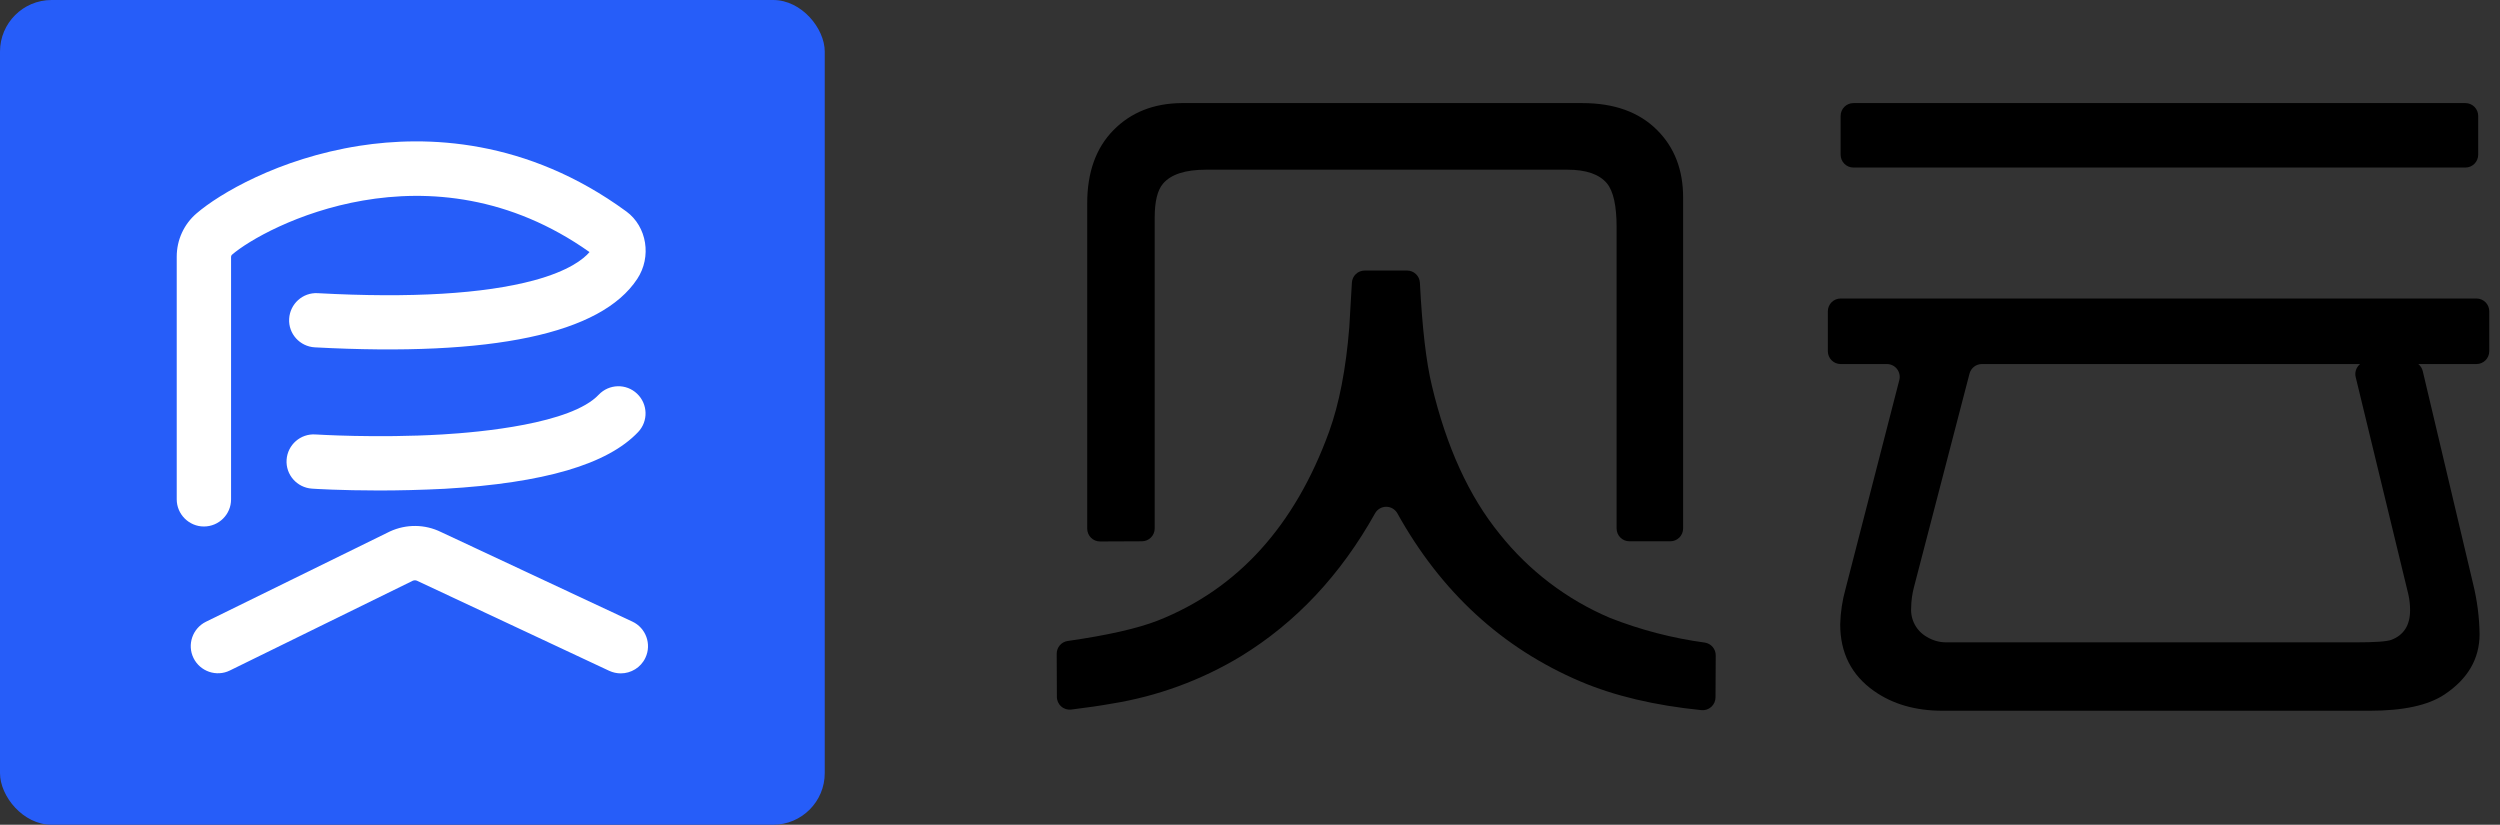
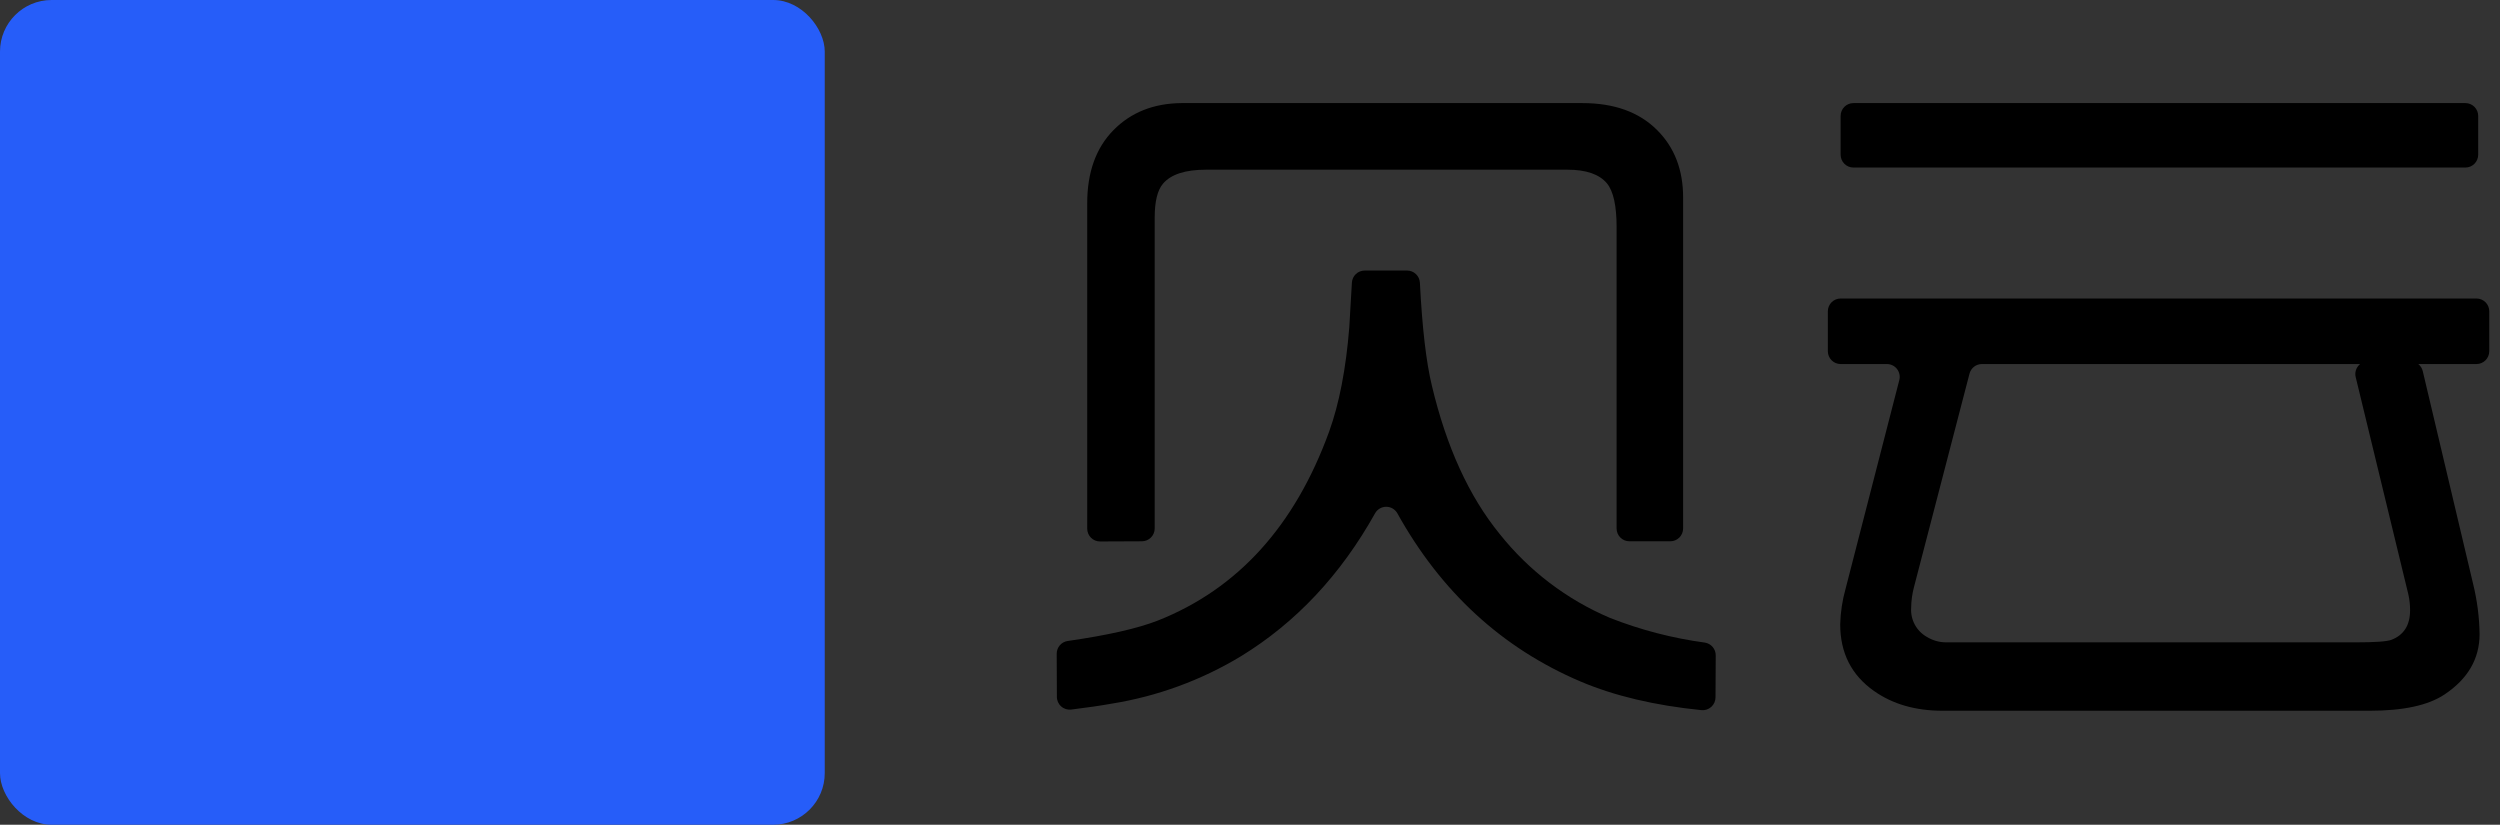
<svg xmlns="http://www.w3.org/2000/svg" width="97px" height="32px" viewBox="0 0 97 32" version="1.1">
  <rect x="0" y="0" width="97" height="32" fill="#333333" stroke="none" />
  <title>logo</title>
  <g id="登录注册页" stroke="none" stroke-width="1" fill="none" fill-rule="evenodd">
    <g id="1.宽度&gt;1268px/1.密码登录--" transform="translate(-50, -32)" fill-rule="nonzero">
      <g id="logo" transform="translate(50, 32)">
        <g id="字1" transform="translate(41, 4)" fill="#000000">
          <path d="M3.67718991e-14,21.369 C-0.002,21.118 0.18,20.905 0.427,20.87 C1.973,20.649 3.139,20.384 3.928,20.076 C7.028,18.847 9.243,16.403 10.572,12.742 C10.962,11.661 11.222,10.316 11.352,8.705 C11.375,8.366 11.409,7.787 11.453,6.969 C11.467,6.704 11.685,6.497 11.95,6.497 L13.596,6.497 C13.86,6.497 14.079,6.705 14.092,6.971 C14.181,8.72 14.336,10.053 14.558,10.968 C15.122,13.342 15.998,15.259 17.187,16.718 C18.32,18.143 19.79,19.262 21.464,19.973 C22.65,20.44 23.888,20.762 25.151,20.933 C25.395,20.972 25.573,21.184 25.57,21.432 L25.562,23.054 C25.563,23.196 25.503,23.332 25.398,23.427 C25.293,23.522 25.153,23.568 25.012,23.553 C23.203,23.371 21.639,23.001 20.321,22.441 C17.282,21.146 14.914,18.97 13.216,15.914 C13.128,15.759 12.963,15.663 12.785,15.663 C12.607,15.663 12.442,15.759 12.354,15.914 C11.019,18.304 9.286,20.152 7.153,21.46 C5.611,22.393 3.903,23.019 2.124,23.303 C1.718,23.377 1.199,23.452 0.566,23.531 C0.424,23.549 0.281,23.505 0.174,23.409 C0.066,23.314 0.005,23.177 0.007,23.033 L3.67718991e-14,21.369 Z M1.681,17.009 C1.406,17.009 1.184,16.786 1.184,16.511 L1.184,3.888 C1.184,2.687 1.523,1.741 2.201,1.051 C2.878,0.362 3.756,0.011 4.835,0 L20.399,0 C21.634,0 22.6,0.349 23.297,1.048 C23.969,1.718 24.305,2.589 24.305,3.661 L24.305,16.504 C24.305,16.779 24.083,17.002 23.808,17.002 L22.22,17.002 C21.946,17.002 21.724,16.779 21.724,16.504 L21.724,4.807 C21.724,3.986 21.6,3.422 21.351,3.116 C21.054,2.761 20.544,2.584 19.82,2.584 L5.794,2.584 C4.986,2.584 4.429,2.766 4.123,3.129 C3.909,3.38 3.802,3.818 3.802,4.443 L3.802,16.504 C3.802,16.779 3.579,17.002 3.305,17.002 L1.681,17.009 Z" id="Shape" />
          <path d="M29.92,9.626 L29.92,8.08 C29.92,7.805 30.142,7.582 30.416,7.582 L55.087,7.582 C55.362,7.582 55.584,7.805 55.584,8.08 L55.584,9.626 C55.584,9.901 55.362,10.125 55.087,10.125 L35.897,10.125 C35.671,10.125 35.474,10.278 35.417,10.497 L33.264,18.773 C33.193,19.037 33.156,19.309 33.153,19.583 C33.122,20.047 33.361,20.488 33.766,20.714 C33.984,20.847 34.234,20.919 34.49,20.923 L50.423,20.923 C51.156,20.923 51.611,20.891 51.787,20.825 C52.27,20.639 52.511,20.257 52.511,19.679 C52.512,19.468 52.489,19.256 52.441,19.05 L50.402,10.636 C50.364,10.487 50.398,10.329 50.492,10.208 C50.586,10.087 50.73,10.017 50.883,10.017 L52.519,10.017 C52.75,10.017 52.95,10.175 53.003,10.4 L54.958,18.66 C55.114,19.295 55.198,19.947 55.208,20.601 C55.208,21.56 54.753,22.342 53.844,22.948 C53.213,23.368 52.247,23.577 50.946,23.577 L34.37,23.577 C33.321,23.577 32.434,23.321 31.71,22.809 C30.836,22.194 30.4,21.333 30.4,20.224 C30.412,19.756 30.482,19.291 30.609,18.841 L32.693,10.747 C32.732,10.598 32.699,10.44 32.605,10.318 C32.511,10.196 32.366,10.125 32.213,10.125 L30.416,10.125 C30.142,10.125 29.92,9.901 29.92,9.626 Z M30.416,2.003 L30.416,0.498 C30.416,0.223 30.639,0 30.913,0 L54.657,0 C54.931,0 55.154,0.223 55.154,0.498 L55.154,2.003 C55.154,2.278 54.931,2.501 54.657,2.501 L30.913,2.501 C30.639,2.501 30.416,2.278 30.416,2.003 Z" id="Shape" />
        </g>
        <g id="Shape">
          <rect id="矩形" fill="#265DF9" x="0" y="0" width="32" height="32" rx="2.002" />
-           <path d="M17.116,20.645 L24.534,24.117 C25.061,24.361 25.292,24.994 25.042,25.521 C24.864,25.903 24.482,26.127 24.086,26.127 C23.935,26.127 23.783,26.094 23.638,26.028 L16.187,22.536 C16.134,22.51 16.075,22.51 16.022,22.53 L8.919,26.015 C8.399,26.272 7.766,26.054 7.509,25.534 C7.252,25.013 7.47,24.381 7.99,24.124 L15.132,20.619 C15.765,20.329 16.49,20.336 17.116,20.645 Z M24.304,8.206 C25.101,8.792 25.292,9.965 24.725,10.822 C23.322,12.956 19.112,13.846 12.214,13.477 C11.634,13.444 11.186,12.95 11.219,12.37 C11.252,11.79 11.746,11.342 12.326,11.375 C15.949,11.573 18.769,11.401 20.706,10.881 C22.077,10.512 22.65,10.044 22.874,9.781 C16.681,5.399 10.263,8.792 8.998,9.886 C8.979,9.906 8.965,9.932 8.965,9.965 L8.965,19.38 C8.965,19.953 8.498,20.428 7.911,20.428 C7.332,20.428 6.857,19.953 6.857,19.374 L6.857,9.959 C6.857,9.306 7.14,8.694 7.628,8.278 C8.491,7.534 10.797,6.15 13.953,5.656 C16.536,5.254 20.423,5.366 24.304,8.206 Z M24.719,15.276 C25.14,15.677 25.16,16.343 24.758,16.765 C23.572,18.016 21.115,18.741 17.254,18.965 C16.345,19.011 15.468,19.031 14.704,19.031 C13.222,19.031 12.168,18.965 12.102,18.959 C11.522,18.919 11.08,18.418 11.12,17.838 C11.159,17.259 11.66,16.817 12.24,16.857 C12.273,16.857 14.592,17.008 17.155,16.857 C18.624,16.771 22.162,16.448 23.23,15.315 C23.632,14.893 24.297,14.874 24.719,15.276 Z" id="形状结合" fill="#FFFFFF" />
        </g>
      </g>
    </g>
  </g>
</svg>